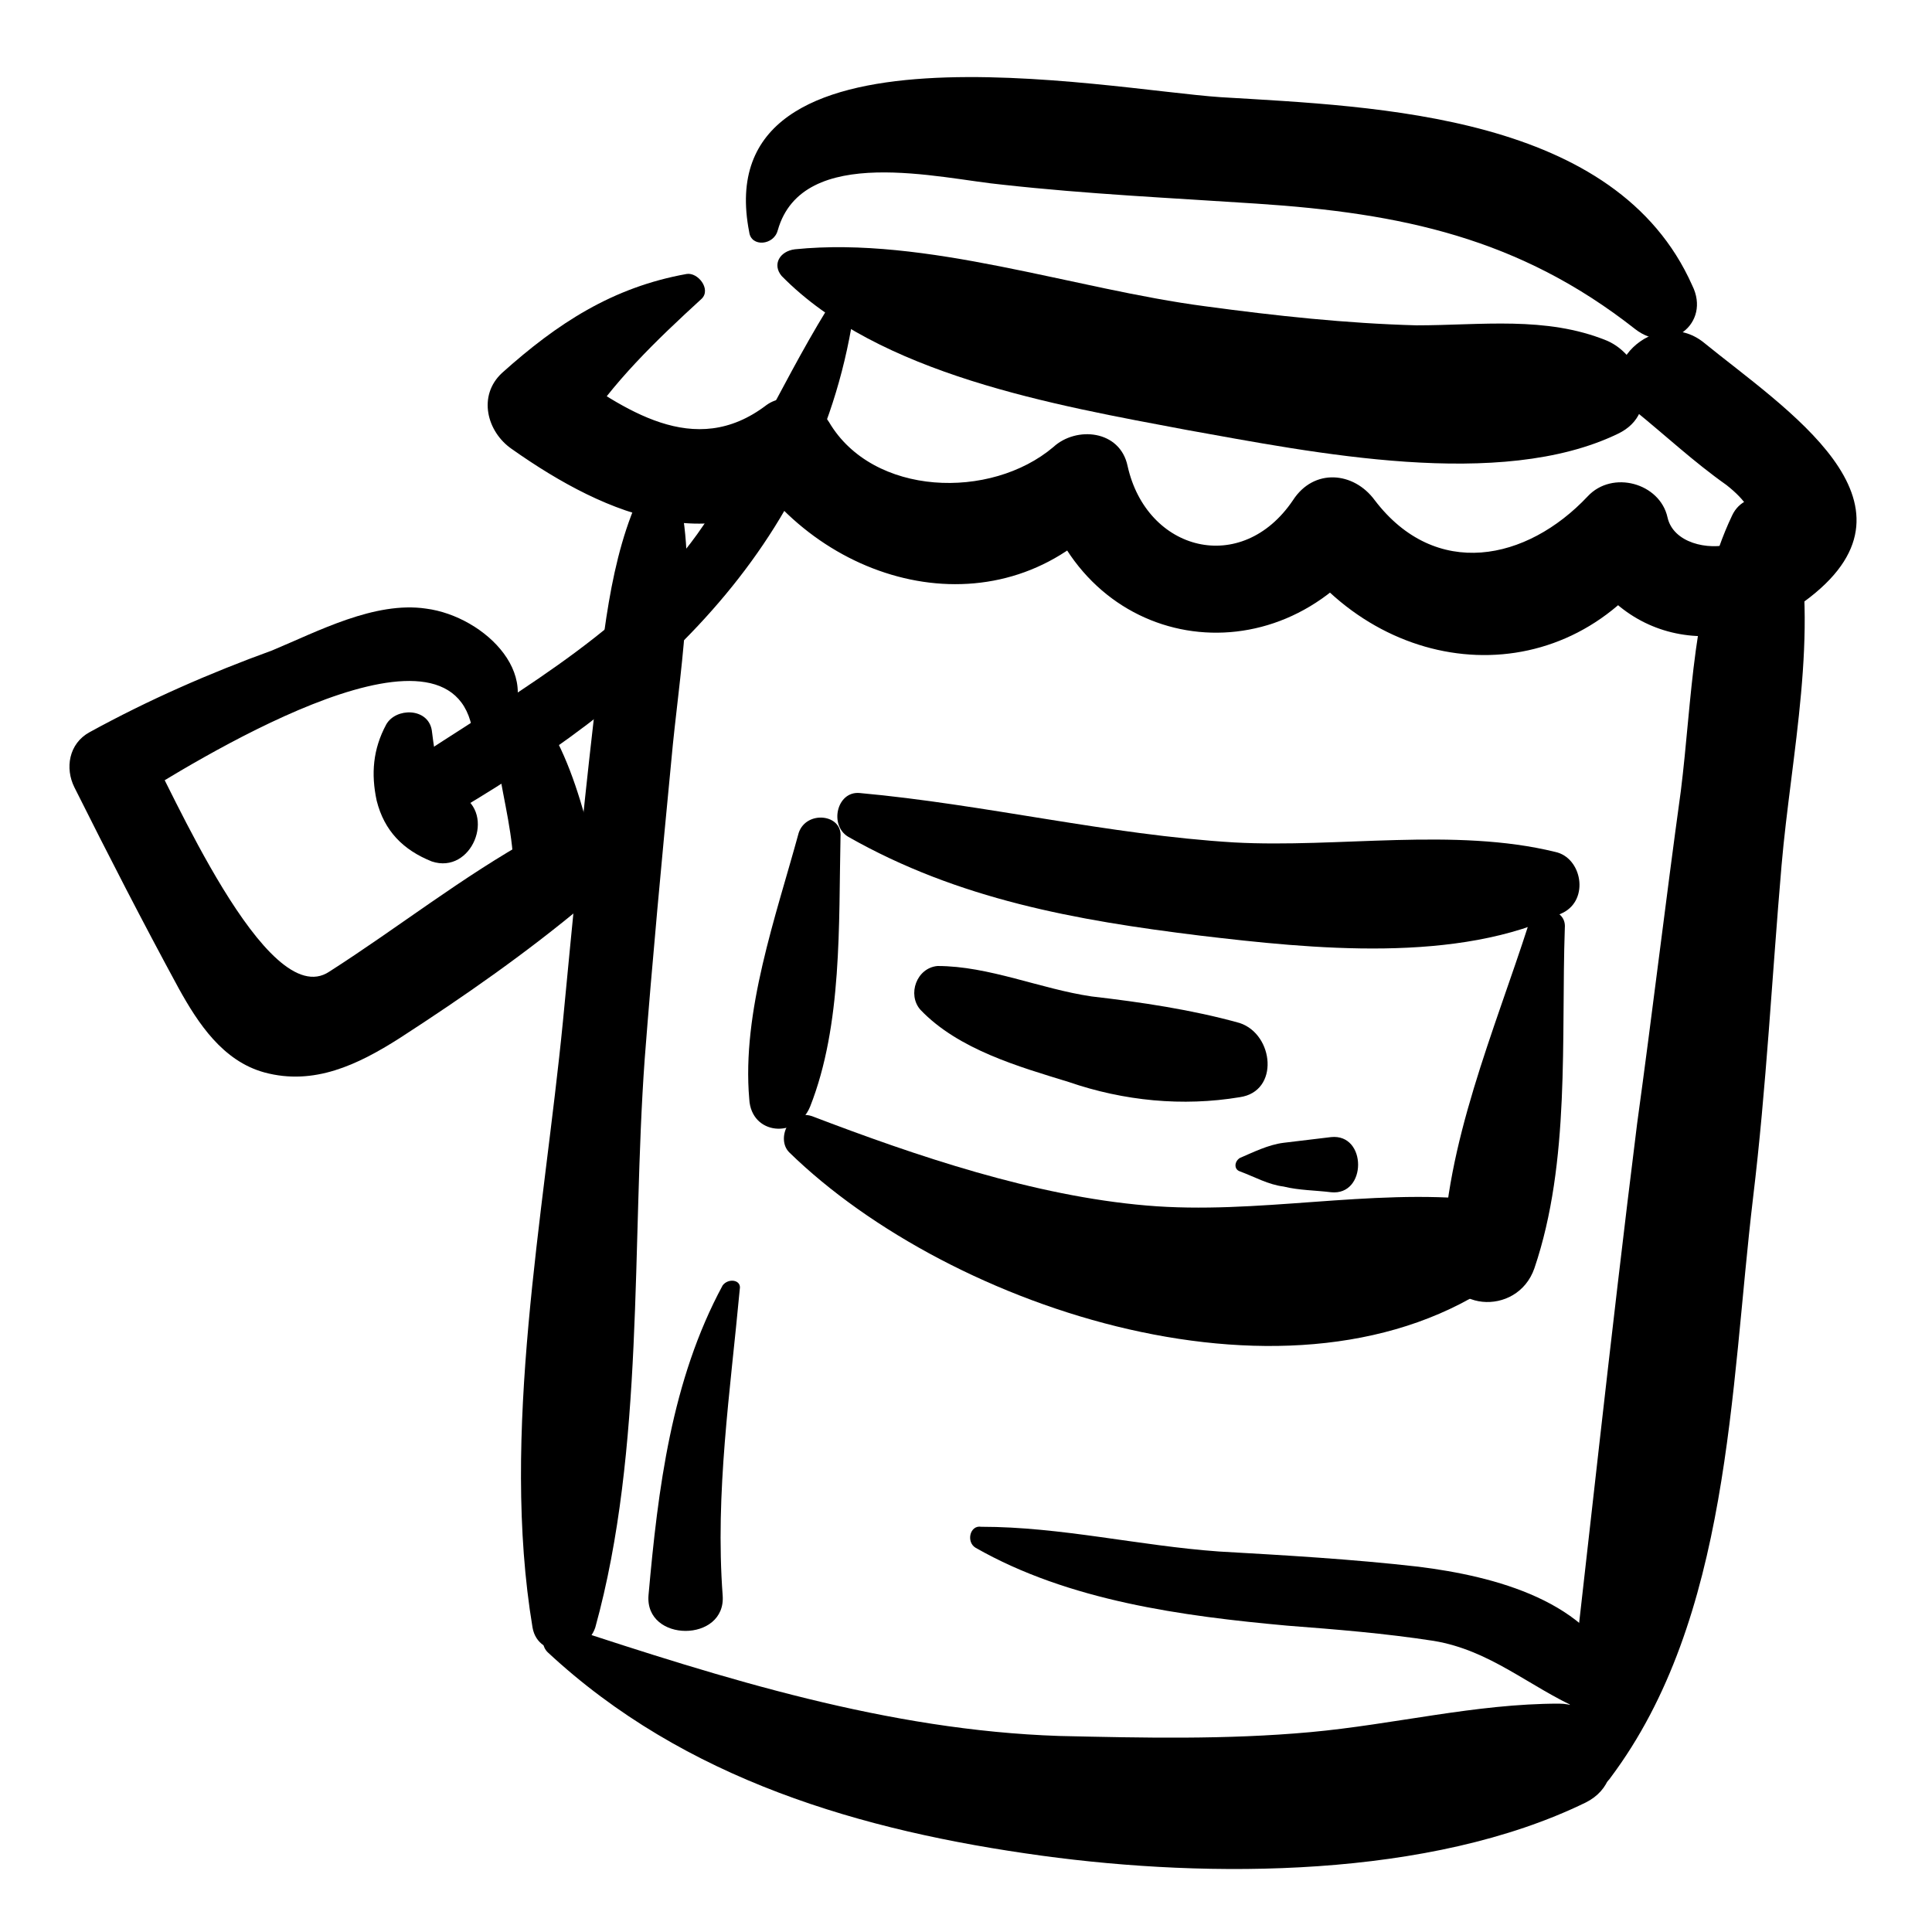
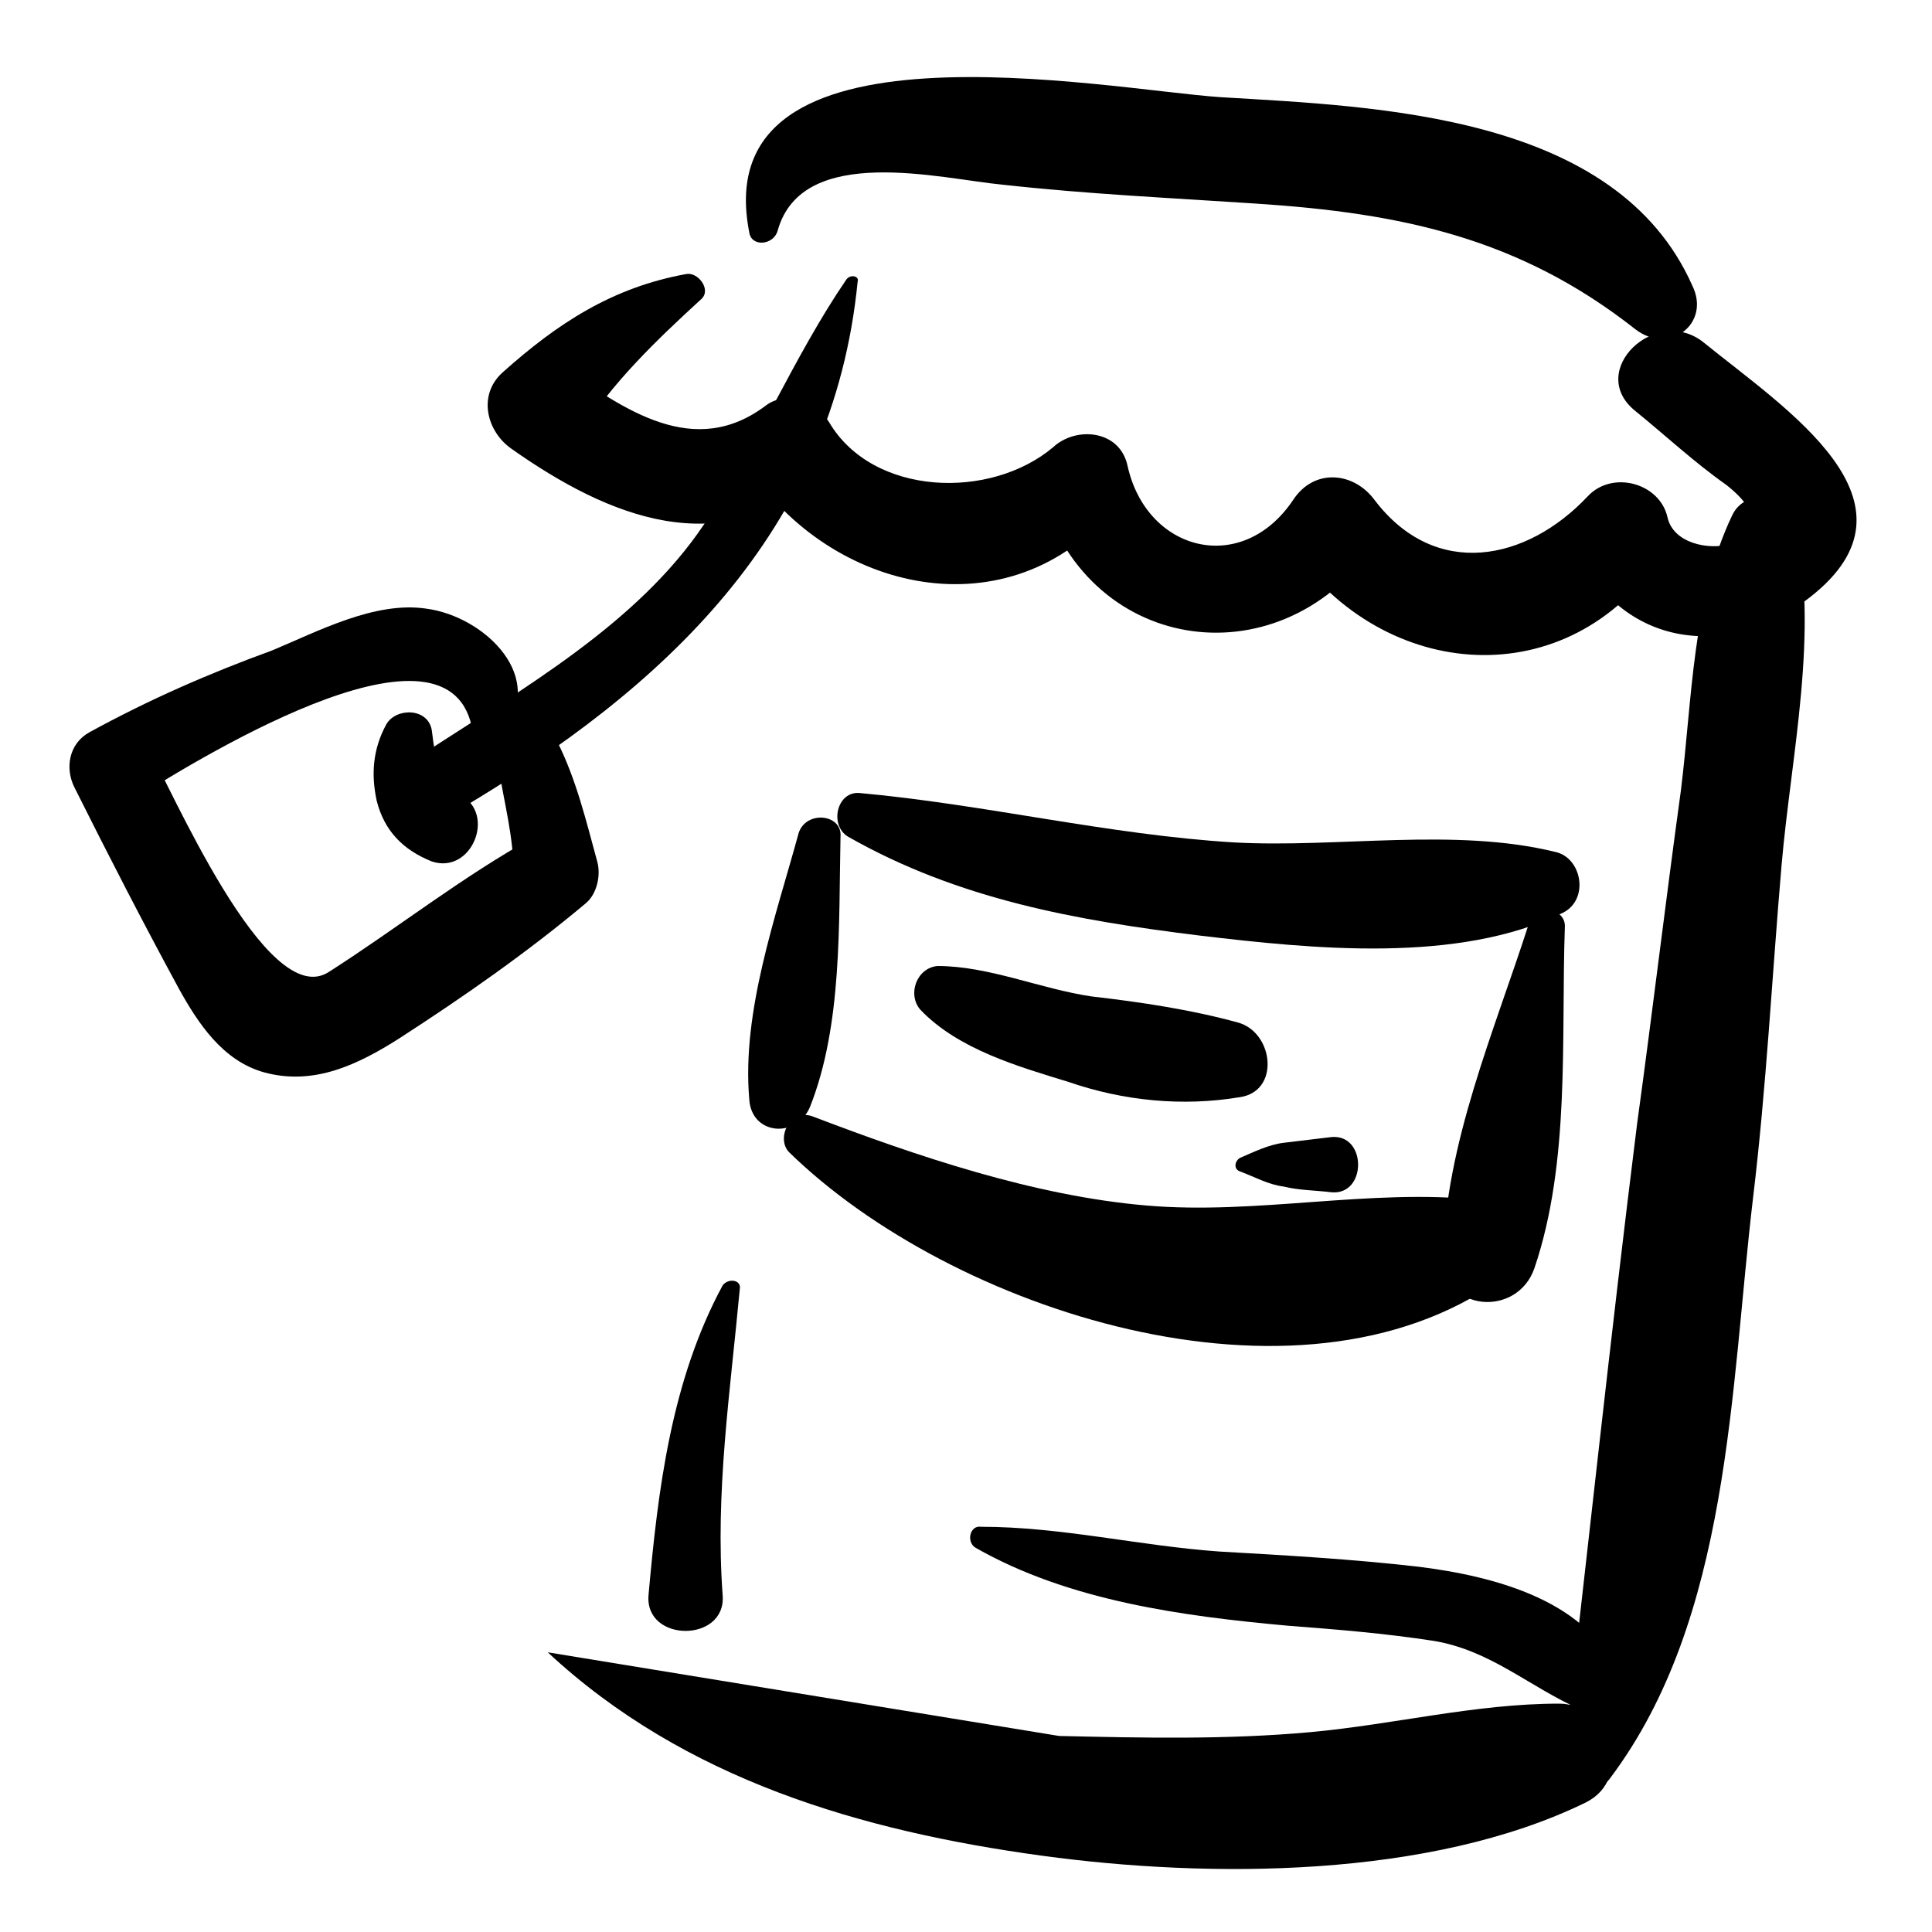
<svg xmlns="http://www.w3.org/2000/svg" fill="#000000" width="800px" height="800px" version="1.1" viewBox="144 144 512 512">
  <g>
-     <path d="m314.35 273.54c-9.07 18.137-10.578 41.312-13.098 61.969-3.023 26.199-5.543 52.898-8.062 79.098-5.039 51.387-16.625 109.33-8.062 160.71 1.512 8.566 14.105 7.559 16.625 0 13.098-47.359 9.574-101.77 13.098-150.64 2.016-26.199 4.535-52.898 7.055-79.098 2.016-22.672 7.055-48.367 2.016-70.535-1.008-4.531-7.555-5.539-9.57-1.508z" />
-     <path d="m289.16 581.88c36.273 33.754 83.129 47.359 130.99 53.906 44.336 6.047 102.78 6.047 144.09-14.105 13.098-6.551 6.047-26.199-7.055-26.199-22.168 0-43.832 5.543-66 7.559s-44.336 1.512-66.504 1.008c-45.344-1.512-88.672-15.113-131.5-29.223-4.027-1.008-7.051 4.031-4.027 7.055z" />
+     <path d="m289.16 581.88c36.273 33.754 83.129 47.359 130.99 53.906 44.336 6.047 102.78 6.047 144.09-14.105 13.098-6.551 6.047-26.199-7.055-26.199-22.168 0-43.832 5.543-66 7.559s-44.336 1.512-66.504 1.008z" />
    <path d="m570.79 615.12c31.738-42.32 31.738-102.78 37.785-153.66 3.527-29.223 5.039-58.945 7.559-88.168 2.519-29.223 10.078-61.969 3.527-90.688-1.512-7.559-13.098-9.574-16.625-2.016-10.578 22.168-10.578 48.871-13.602 73.051-4.031 29.223-7.559 58.945-11.586 88.168-7.055 56.426-13.098 113.36-19.648 169.79-0.508 7.559 9.566 8.062 12.59 3.527z" />
    <path d="m325.94 216.61c-19.648 3.527-34.258 13.098-48.871 26.199-6.551 6.047-4.031 15.617 2.519 20.152 25.695 18.137 55.418 30.23 81.617 7.055-6.551-1.008-12.594-1.512-19.145-2.519 22.168 33.754 69.527 44.336 97.234 11.082-6.551-1.512-13.098-3.527-19.648-5.039 11.586 43.328 62.473 51.387 88.168 15.617h-21.664c24.688 35.77 73.555 39.297 98.242 2.016-7.559-1.008-15.617-2.016-23.176-3.023 11.082 26.703 39.801 31.738 62.473 14.105 32.242-25.191-6.551-49.879-28.215-67.512-12.594-10.078-31.234 7.559-18.137 18.137 8.062 6.551 15.617 13.602 24.184 19.648 21.16 16.625-12.594 22.168-15.617 8.566-2.016-9.07-14.609-12.594-21.16-5.543-16.121 17.129-40.305 22.168-56.426 1.008-5.543-7.559-16.121-8.566-21.664 0-13.602 20.152-38.793 13.602-43.832-9.07-2.016-9.574-13.602-10.578-19.648-5.039-16.625 14.105-47.863 13.098-59.449-6.551-3.023-5.039-11.082-8.566-16.625-4.535-19.145 14.609-37.785 1.008-53.906-10.078 1.512 6.047 3.023 11.586 4.535 17.633 8.566-13.602 20.152-24.688 32.242-35.77 2.519-2.512-1.008-7.043-4.031-6.539z" />
-     <path d="m351.13 217.12c25.695 26.199 72.547 34.258 107.31 40.809 33.754 6.043 83.129 16.121 114.36 1.008 11.586-5.543 6.551-20.656-3.023-24.688-16.121-6.551-33.25-4.031-50.383-4.031-18.641-0.504-37.281-2.519-55.922-5.039-34.762-4.535-74.059-18.641-108.82-15.113-4.027 0.504-6.043 4.031-3.523 7.055z" />
    <path d="m350.12 205.02c6.551-23.176 43.328-13.602 59.449-12.09 22.672 2.519 44.84 3.527 67.512 5.039 38.289 2.519 69.527 9.07 100.26 33.25 9.07 7.055 20.152-1.512 15.113-11.586-20.152-45.344-83.129-47.359-124.95-49.879-30.23-2.016-136.53-23.176-124.95 35.77 0.504 4.031 6.551 3.527 7.559-0.504z" />
    <path d="m355.66 364.73c-6.047 22.168-15.113 47.359-13.098 70.535 0.504 9.574 12.594 10.578 16.121 2.016 8.566-21.664 7.559-48.367 8.062-71.539 0.5-6.047-9.07-7.055-11.086-1.012z" />
    <path d="m353.14 449.37c42.824 41.816 134.52 72.043 188.43 33.754 9.574-6.551 5.543-20.152-5.543-21.16-29.223-3.023-58.945 4.031-88.168 1.512-29.727-2.519-60.961-13.098-88.672-23.68-6.043-2.012-9.57 6.047-6.043 9.574z" />
    <path d="m368.76 365.74c29.223 16.625 60.457 22.168 93.203 26.199 29.727 3.527 68.52 7.559 96.227-6.047 7.055-3.527 5.039-14.609-2.016-16.121-26.703-6.551-57.434-1.008-85.145-2.519-33.25-2.016-66-10.078-99.25-13.098-6.043-0.504-8.059 8.562-3.019 11.586z" />
    <path d="m549.12 388.91c-9.07 28.215-22.168 58.441-22.672 88.168 0 14.609 19.648 16.121 24.184 3.023 9.574-28.215 7.055-60.961 8.062-90.184 0.504-5.543-8.062-6.551-9.574-1.008z" />
    <path d="m387.91 411.59c10.078 10.578 26.199 15.113 39.297 19.145 14.609 5.039 30.23 6.551 45.344 4.031 10.578-1.512 9.07-16.625 0-19.648-12.594-3.527-26.199-5.543-39.297-7.055-13.602-2.016-27.207-8.062-40.809-8.062-5.543 0.508-8.062 7.559-4.535 11.59z" />
    <path d="m472.55 454.41c4.031 1.512 7.559 3.527 11.586 4.031 4.031 1.008 8.566 1.008 12.594 1.512 9.574 1.008 9.574-15.617 0-14.609-4.031 0.504-8.566 1.008-12.594 1.512-4.031 0.504-8.062 2.519-11.586 4.031-1.512 1.004-1.512 3.019 0 3.523z" />
    <path d="m368.26 218.12c-14.105 20.656-23.68 44.336-37.785 64.992-17.633 26.199-47.863 43.328-74.059 60.457-9.574 6.047-1.008 21.16 9.07 15.113 54.41-32.246 99.246-73.559 105.8-140.06 0.504-1.512-2.016-2.016-3.023-0.504z" />
    <path d="m276.57 338.54c13.098-14.609-4.031-31.234-19.648-33.25-13.602-2.016-28.719 6.047-40.809 11.082-16.629 6.043-32.75 13.098-48.367 21.664-5.543 3.023-6.551 9.574-4.031 14.609 9.07 18.137 18.137 35.77 27.711 53.402 5.039 9.07 11.586 19.145 22.672 22.168 13.098 3.527 24.688-2.016 35.77-9.07 17.129-11.082 33.754-22.672 49.375-35.77 3.023-2.519 4.031-7.559 3.023-11.082-3.023-11.082-5.543-21.664-10.578-31.738-4.535-9.574-17.129-2.519-15.617 6.551 1.512 9.574 4.031 18.641 4.031 28.215 2.016-3.023 3.527-6.551 5.543-9.574-19.145 10.578-36.273 24.184-54.41 35.77-16.625 11.082-42.32-49.879-48.367-59.953-1.512 5.039-2.519 10.078-4.031 14.609 14.605-9.07 83.121-52.398 90.176-19.648 0.504 3.023 5.039 4.031 7.559 2.016z" />
    <path d="m246.34 336.02c-3.527 6.551-4.031 13.098-2.519 20.152 2.016 8.062 7.055 13.098 14.609 16.121 10.578 3.527 17.129-12.594 7.559-17.633-2.016-1.008-4.031-3.023-5.039-5.543-1.512-3.527-2.016-7.559-2.519-11.586-1.004-6.047-9.57-6.047-12.09-1.512z" />
    <path d="m335.51 484.64c-13.602 25.191-17.129 53.906-19.648 82.121-1.008 12.594 20.656 12.594 19.648 0-2.016-27.207 2.016-53.906 4.535-81.113 0.504-2.516-3.023-3.019-4.535-1.008z" />
    <path d="m402.52 554.16c24.688 14.105 54.914 18.137 82.625 20.656 13.098 1.008 25.695 2.016 38.793 4.031 15.113 2.519 25.191 12.09 38.793 18.137 5.039 2.519 13.098-1.512 10.578-8.062-7.559-20.656-33.25-27.207-53.402-29.727-17.633-2.016-35.266-3.023-52.898-4.031-21.16-1.512-41.816-6.551-62.977-6.551-3.019-0.5-4.027 4.035-1.512 5.547z" />
  </g>
</svg>